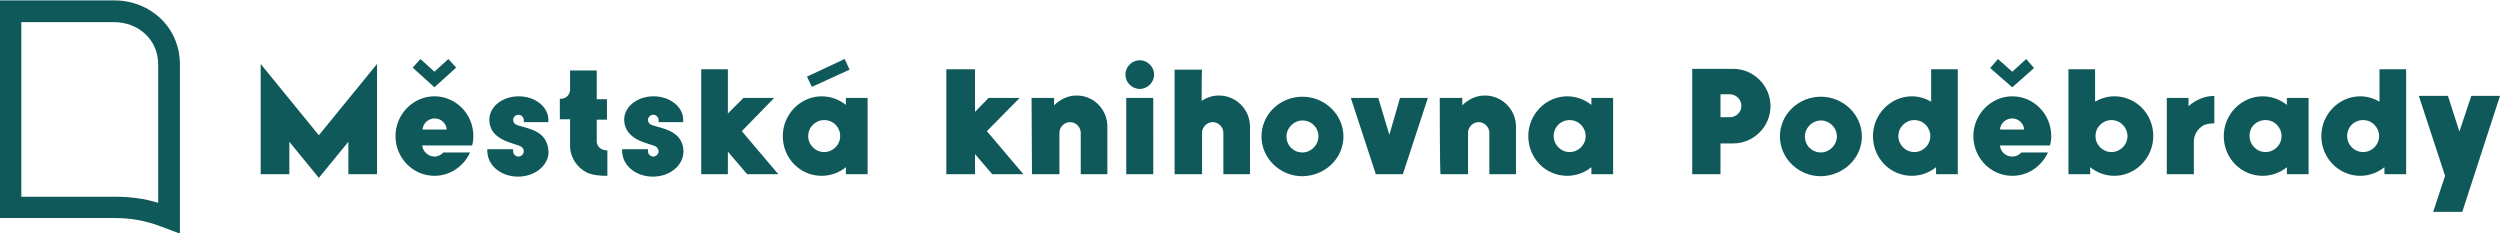
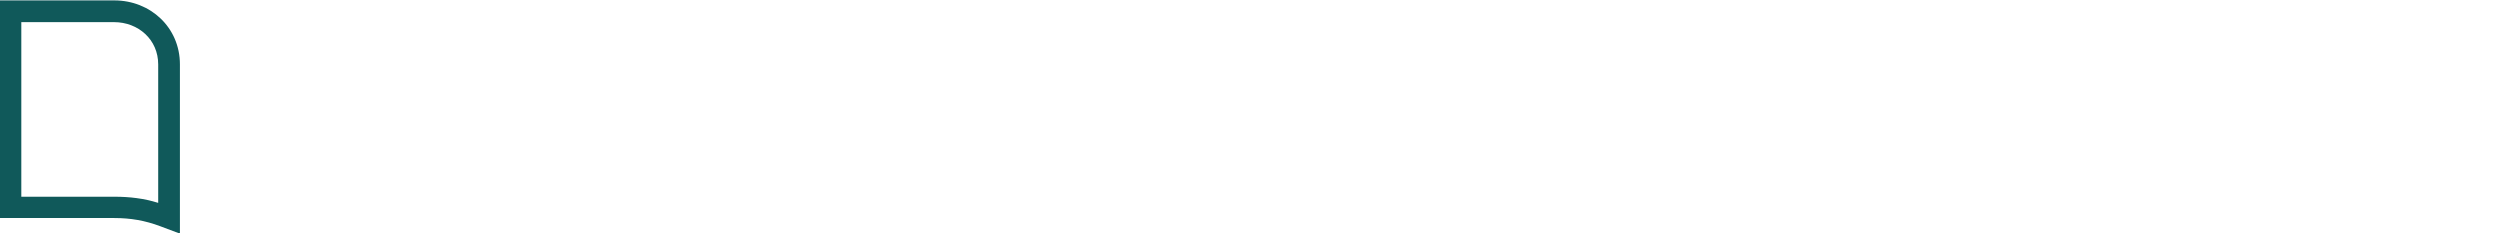
<svg xmlns="http://www.w3.org/2000/svg" version="1.1" id="Vrstva_1" shape-rendering="geometricPrecision" text-rendering="geometricPrecision" image-rendering="optimizeQuality" x="0" y="0" width="610" height="56.9" xml:space="preserve">
  <g id="Vrstva_x0020_1">
    <g id="_3112775621744" fill="#10595a">
-       <path d="M63.6 42.5h7v-7.9l7.2 8.8 7.2-8.8v7.9h7V15.6L77.8 33 63.6 15.6zm107.5-25.6h6.5v10.8l3.8-3.8h7.5L181 32l8.9 10.5h-7.6l-4.7-5.5v5.5h-6.5zm30 12.4c2.2 0 3.9 1.7 3.9 3.9s-1.8 3.9-3.9 3.9c-2.2 0-3.9-1.8-3.9-3.9 0-2.2 1.8-3.9 3.9-3.9zm10.6 13.2V23.9h-5.3v1.7c-1.6-1.3-3.7-2.1-5.9-2.1-5.2 0-9.5 4.4-9.5 9.7 0 5.4 4.2 9.7 9.5 9.7 2.2 0 4.3-.8 5.9-2.1v1.7h5.3zm-13.6-21.3l9.2-4.2-1.2-2.6-9.2 4.3zm-59 .7c0 1.2-1 2.2-2.2 2.2h-.3v5h2.5v6.5c0 2.8 1.7 5.3 4.1 6.5 1.5.7 3.4.8 5 .8v-6.2c-1.4 0-2.6-.8-2.6-2.3v-5.2h2.5v-5h-2.5v-7h-6.5v4.7zm25.7 10.9c-1.8-1.5-5-1.9-6-2.4-.4-.2-.7-.7-.7-1.1 0-.7.6-1.3 1.3-1.3.7 0 1.3.6 1.3 1.3v.5h6v-.6c0-3.1-3.2-5.7-7.2-5.7s-7.2 2.5-7.2 5.7c0 1.7.8 3.2 2.2 4.2 2 1.6 5.4 1.9 5.8 2.6.2.2.4.6.4.9 0 .7-.6 1.3-1.3 1.3-.7 0-1.3-.6-1.3-1.3v-.5h-6.3c0 .5 0 .9.1 1.4.5 3 3.6 5.3 7.4 5.3 3.8 0 6.9-2.3 7.4-5.3.3-1.9-.4-3.9-1.9-5zm-32.9 0c-1.8-1.5-5-1.9-6-2.4-.4-.2-.7-.7-.7-1.1 0-.7.6-1.3 1.3-1.3.7 0 1.3.6 1.3 1.3v.5h6v-.6c0-3.1-3.2-5.7-7.2-5.7s-7.2 2.5-7.2 5.7c0 1.7.7 3.2 2.2 4.2 2.1 1.6 5.4 1.9 5.8 2.6.3.2.4.6.4.9 0 .7-.6 1.3-1.3 1.3-.7 0-1.3-.6-1.3-1.3v-.5h-6.3c0 .5 0 .9.1 1.4.5 3 3.6 5.3 7.4 5.3 3.8 0 6.9-2.3 7.4-5.3.2-1.9-.5-3.9-1.9-5zm-20.6-16.3l-1.9-2.1-3.4 3.1-3.4-3.1-1.9 2.1 5.3 4.8zm-8.3 19h12.2c.2-.7.3-1.5.3-2.3 0-5.4-4.3-9.7-9.5-9.7s-9.5 4.4-9.5 9.7c0 5.4 4.3 9.7 9.5 9.7 3.9 0 7.2-2.4 8.7-5.7h-6.5c-.6.6-1.3 1-2.2 1-1.5 0-2.8-1.2-3-2.7zm6-3.9h-5.9c.1-1.5 1.4-2.7 3-2.7 1.5 0 2.8 1.2 2.9 2.7zm443.8-2.3c2.2 0 3.9 1.8 3.9 3.9 0 2.2-1.8 3.9-3.9 3.9-2.2 0-3.9-1.8-3.9-3.9-.1-2.2 1.7-3.9 3.9-3.9zm10.5 13.2V23.9H558v1.7c-1.6-1.3-3.7-2.1-5.9-2.1-5.2 0-9.5 4.4-9.5 9.7 0 5.4 4.2 9.7 9.5 9.7 2.2 0 4.3-.8 5.9-2.1v1.7h5.3zm-115.1-9.2c0 2.1-1.8 3.9-3.9 3.9-2.2 0-3.9-1.7-3.9-3.9 0-2.1 1.8-3.9 3.9-3.9 2.1 0 3.9 1.7 3.9 3.9zm6.1 0c0-5.3-4.5-9.7-10-9.7s-10 4.3-10 9.7c0 5.3 4.5 9.7 10 9.7 5.5-.1 10-4.4 10-9.7zm-32.2-4.7h-2.3V23h2.3c1.5 0 2.8 1.3 2.8 2.8 0 1.6-1.3 2.8-2.8 2.8zm-9.3 13.9h7V35h3.1c5 0 9.1-4.1 9.1-9.1s-4.1-9.1-9.1-9.1h-10v25.7zm183.8.4l-2.9 8.8h7.1l9.2-28.3h-7l-2.9 8.7-2.8-8.7h-7.1zm-61.3-8.4v8h-6.6V23.9h5.3v2c1.7-1.5 3.9-2.5 6.3-2.5v6.7c-.8 0-1.7.1-2.5.4-1.5.8-2.5 2.3-2.5 4zm-39-17.9l-1.9-2.2-3.4 3.1-3.5-3.1-1.9 2.2 5.4 4.7zM488 35.5h12.2c.2-.7.3-1.5.3-2.3 0-5.4-4.3-9.7-9.5-9.7s-9.5 4.4-9.5 9.7c0 5.4 4.3 9.7 9.5 9.7 3.9 0 7.2-2.4 8.7-5.7h-6.5c-.5.6-1.3 1-2.2 1-1.6 0-2.9-1.2-3-2.7zm5.9-3.9H488c.1-1.5 1.4-2.7 3-2.7 1.5 0 2.8 1.2 2.9 2.7zm-22.7-6.8c-1.4-.8-3-1.3-4.7-1.3-5.2 0-9.5 4.4-9.5 9.7 0 5.4 4.2 9.7 9.5 9.7 2.2 0 4.3-.8 5.9-2.1v1.7h5.3V16.9h-6.5v7.9zm-4.1 4.5c2.2 0 3.9 1.8 3.9 3.9 0 2.2-1.8 3.9-3.9 3.9-2.2 0-3.9-1.8-3.9-3.9 0-2.2 1.8-3.9 3.9-3.9zm37.6-12.4v25.6h5.3v-1.7c1.6 1.3 3.7 2.1 5.9 2.1 5.2 0 9.5-4.4 9.5-9.7 0-5.4-4.2-9.7-9.5-9.7-1.7 0-3.3.5-4.7 1.3v-7.9h-6.5zm6.6 16.3c0-2.2 1.8-3.9 3.9-3.9 2.2 0 3.9 1.8 3.9 3.9 0 2.2-1.8 3.9-3.9 3.9-2.1 0-3.9-1.7-3.9-3.9zm65.3-3.9c2.2 0 3.9 1.8 3.9 3.9 0 2.2-1.8 3.9-3.9 3.9-2.2 0-3.9-1.8-3.9-3.9 0-2.2 1.7-3.9 3.9-3.9zm-.7-5.8c-5.2 0-9.5 4.4-9.5 9.7 0 5.4 4.3 9.7 9.5 9.7 2.2 0 4.3-.8 5.9-2.1v1.7h5.3V16.9h-6.5v7.9c-1.4-.8-3-1.3-4.7-1.3zM383 29.3c2.2 0 3.9 1.8 3.9 3.9 0 2.2-1.8 3.9-3.9 3.9-2.2 0-3.9-1.8-3.9-3.9 0-2.2 1.7-3.9 3.9-3.9zm10.6 13.2V23.9h-5.3v1.7c-1.6-1.3-3.7-2.1-5.9-2.1-5.2 0-9.5 4.4-9.5 9.7 0 5.4 4.2 9.7 9.5 9.7 2.2 0 4.3-.8 5.9-2.1v1.7h5.3zm-71.9-9.2c0 2.1-1.8 3.9-3.9 3.9-2.2 0-3.9-1.7-3.9-3.9 0-2.1 1.8-3.9 3.9-3.9 2.2 0 3.9 1.7 3.9 3.9zm6.1 0c0-5.3-4.5-9.7-10-9.7s-10 4.3-10 9.7c0 5.3 4.5 9.7 10 9.7 5.6-.1 10-4.4 10-9.7zm1.8-9.4l6.1 18.6h6.6l6.1-18.6h-6.8l-2.6 9-2.7-9zm-77.9 0h5.5v1.8c1.4-1.4 3.3-2.4 5.5-2.4 4.2 0 7.5 3.4 7.5 7.6v11.6h-6.5V32.4c0-1.4-1.2-2.6-2.6-2.6-1.4 0-2.6 1.2-2.6 2.6v10.1h-6.7l-.1-18.6zm99.6 0h5.5v1.8c1.4-1.4 3.3-2.4 5.5-2.4 4.2 0 7.6 3.4 7.6 7.6v11.6h-6.5V32.4c0-1.4-1.2-2.6-2.6-2.6-1.4 0-2.6 1.2-2.6 2.6v10.1h-6.7c-.2 0-.2-18.6-.2-18.6zm-58.1.7c1.2-.8 2.7-1.3 4.2-1.3 4.2 0 7.6 3.4 7.6 7.6v11.6h-6.5V32.4c0-1.4-1.2-2.6-2.6-2.6-1.4 0-2.6 1.2-2.6 2.6v10.1h-6.7V17h6.7c-.1 0-.1 7.6-.1 7.6zm-15.1-2.9c1.9 0 3.5-1.6 3.5-3.5s-1.6-3.5-3.5-3.5-3.5 1.6-3.5 3.5 1.6 3.5 3.5 3.5zm-3.3 20.8h6.6V23.9h-6.6zm-43.9-25.6h7v10.4l3.3-3.4h7.6l-8 8.1 8.9 10.5h-7.6l-4.2-4.9v4.9h-7z" />
      <path d="M27.9 48H5.2V5.4h22.6c6 0 10.8 4.3 10.8 10.3v33.8c-3.5-1.1-7-1.5-10.7-1.5zM0 53.2h27.9c3.9 0 7.5.6 11.2 2l4.8 1.8V15.7c0-9-7.2-15.6-16-15.6H0v53.1z" fill-rule="evenodd" clip-rule="evenodd" />
    </g>
  </g>
</svg>